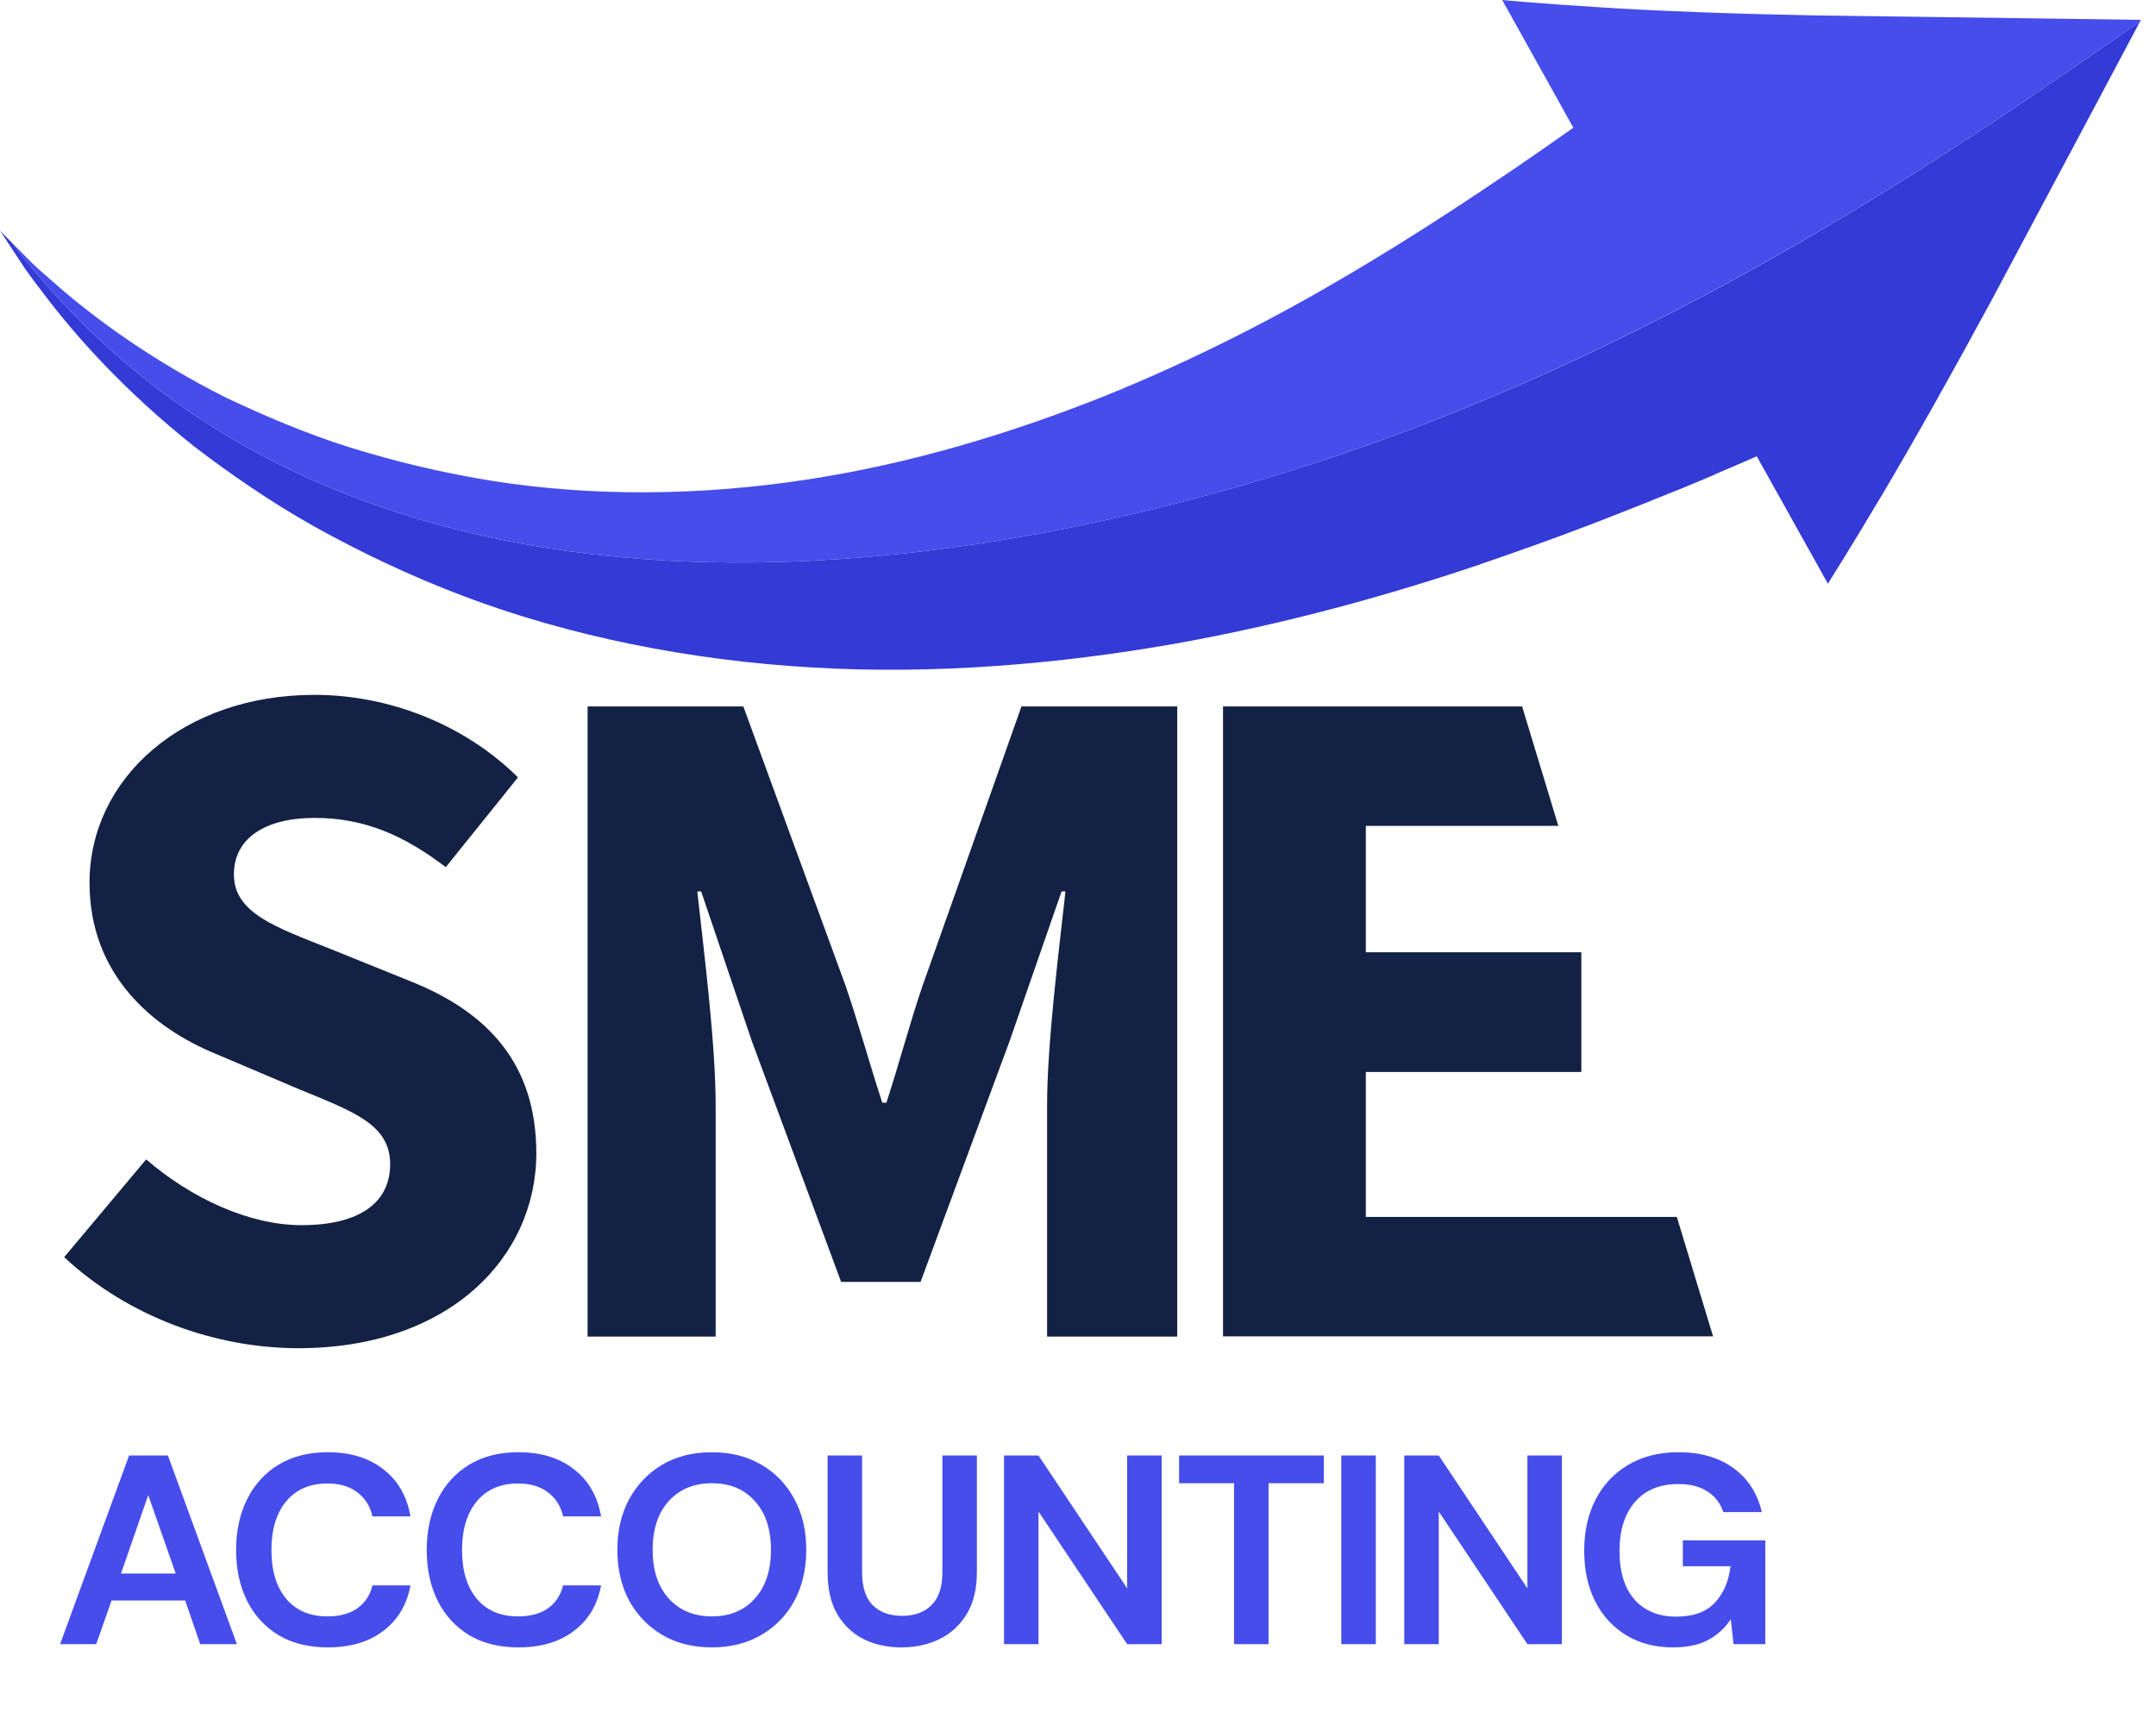
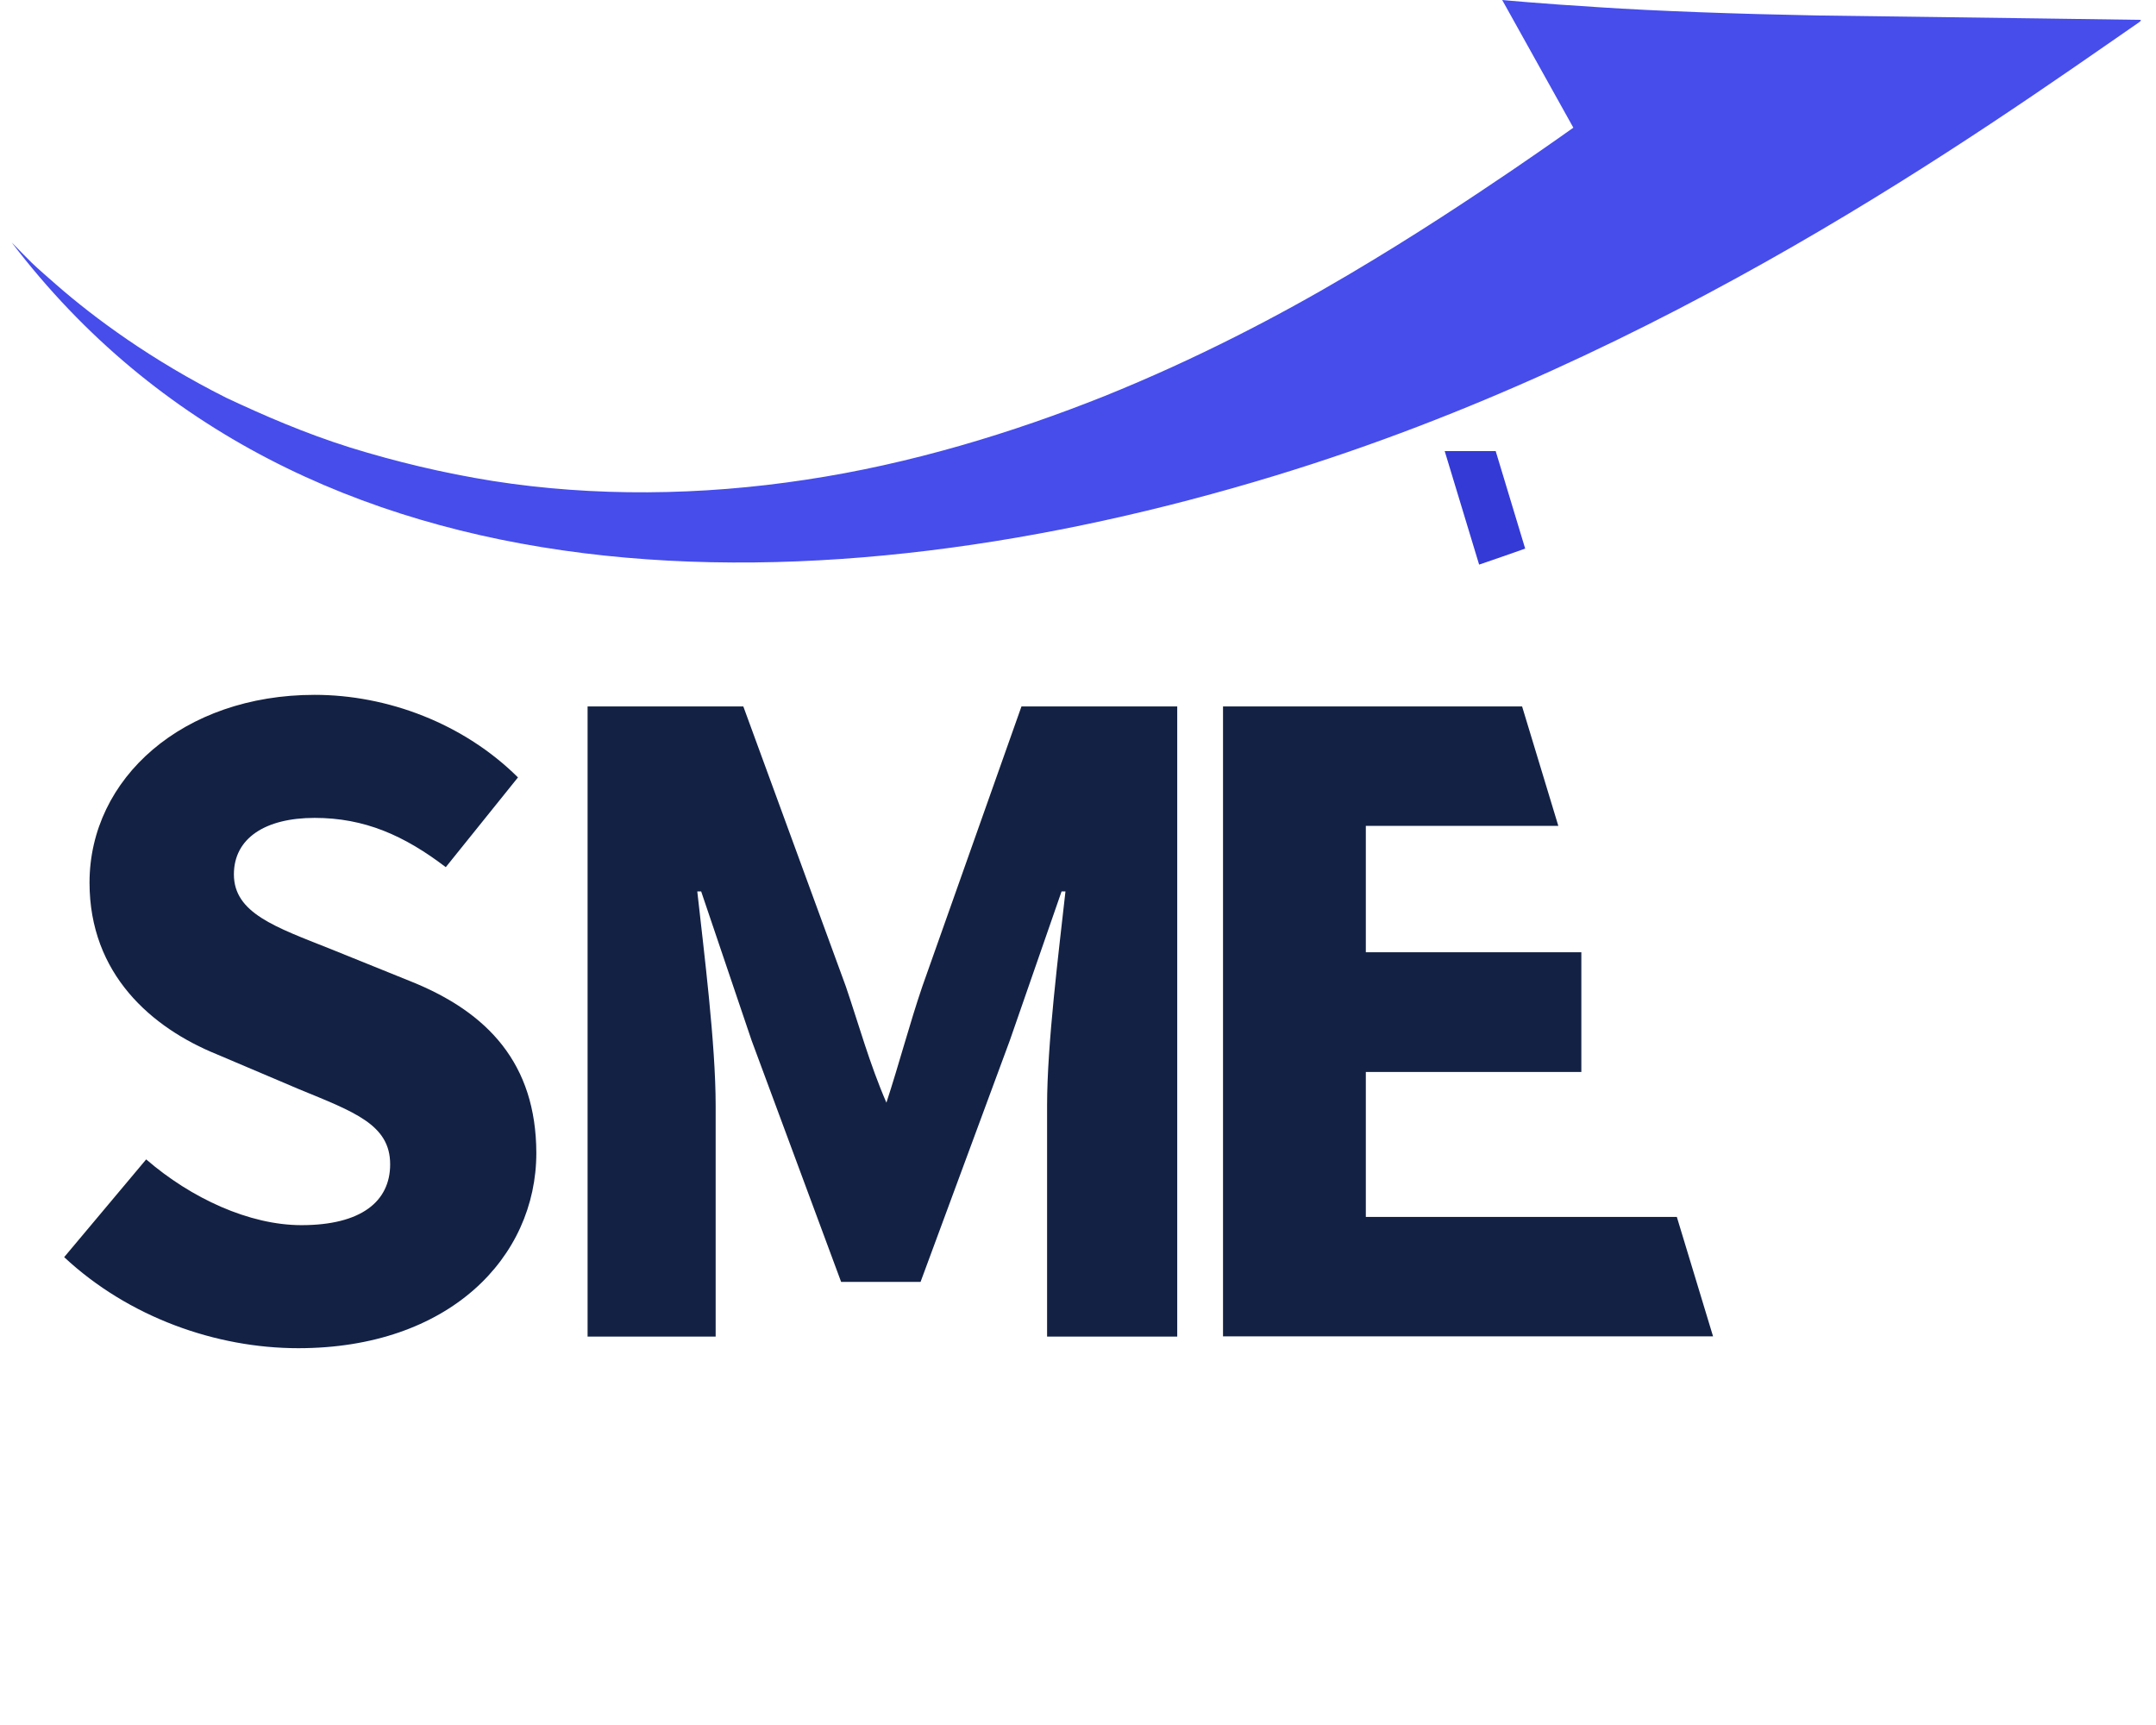
<svg xmlns="http://www.w3.org/2000/svg" width="80" height="64" viewBox="0 0 80 64" fill="none">
  <path d="M15.245 36.412L12.26 35.206C10.215 34.393 8.679 33.876 8.679 32.441C8.679 31.101 9.84 30.345 11.674 30.345C13.527 30.345 14.996 30.996 16.541 32.173L19.22 28.843C17.204 26.843 14.381 25.78 11.674 25.78C6.797 25.78 3.322 28.871 3.322 32.747C3.322 36.144 5.626 38.135 8.055 39.12L11.098 40.412C13.143 41.254 14.477 41.723 14.477 43.197C14.477 44.584 13.392 45.455 11.184 45.455C9.255 45.455 7.095 44.46 5.424 43.015L2.381 46.642C4.771 48.872 8.016 50.02 11.069 50.02C16.657 50.02 19.901 46.661 19.901 42.776C19.892 39.465 18.106 37.56 15.245 36.412Z" fill="#132144" />
-   <path d="M34.225 36.594C33.755 37.972 33.361 39.474 32.891 40.91H32.737C32.267 39.474 31.854 37.972 31.384 36.594L27.582 26.211H21.803V49.589H26.555V41.015C26.555 38.737 26.123 35.331 25.873 33.072H26.017L27.889 38.603L31.211 47.561H34.158L37.47 38.603L39.391 33.072H39.535C39.285 35.331 38.853 38.737 38.853 41.015V49.589H43.682V26.211H37.902L34.225 36.594Z" fill="#132144" />
+   <path d="M34.225 36.594C33.755 37.972 33.361 39.474 32.891 40.91C32.267 39.474 31.854 37.972 31.384 36.594L27.582 26.211H21.803V49.589H26.555V41.015C26.555 38.737 26.123 35.331 25.873 33.072H26.017L27.889 38.603L31.211 47.561H34.158L37.47 38.603L39.391 33.072H39.535C39.285 35.331 38.853 38.737 38.853 41.015V49.589H43.682V26.211H37.902L34.225 36.594Z" fill="#132144" />
  <path d="M50.68 45.149V39.771H58.677V35.331H50.68V30.642H57.823L56.479 26.211H45.381V49.58H63.564L62.22 45.149H50.68Z" fill="#132144" />
  <path d="M47.321 17.646C61.827 13.225 73.337 5.005 79.405 0.804C79.434 0.756 79.443 0.737 79.443 0.737C79.443 0.737 73.433 0.651 67.424 0.574C64.438 0.517 61.491 0.411 59.321 0.268C57.151 0.134 55.74 0 55.74 0L58.38 4.737C58.38 4.737 57.554 5.33 56.095 6.325C54.636 7.311 52.553 8.708 49.989 10.22C47.445 11.723 44.392 13.321 40.975 14.699C37.567 16.058 33.784 17.216 29.896 17.799C25.998 18.393 22.024 18.431 18.299 17.847C16.436 17.55 14.66 17.12 12.99 16.603C11.319 16.077 9.793 15.416 8.391 14.756C5.626 13.369 3.505 11.799 2.113 10.584C1.767 10.278 1.45 10.01 1.191 9.761C0.932 9.503 0.721 9.292 0.548 9.11C0.509 9.072 0.471 9.034 0.433 8.995C11.185 23.11 30.626 22.737 47.321 17.646Z" fill="#464DEB" />
-   <path d="M55.499 16.737H61.5H63.391L63.612 17.608C64.629 17.177 65.186 16.929 65.186 16.929L67.826 21.656C67.826 21.656 68.661 20.335 69.833 18.364C71.004 16.393 72.482 13.761 73.894 11.149C76.486 6.297 79.068 1.435 79.404 0.804C73.337 5.005 61.826 13.235 47.32 17.646C30.625 22.737 11.184 23.11 0.432 8.995C0.154 8.718 0 8.555 0 8.555C0 8.555 0.144 8.775 0.422 9.196C0.557 9.407 0.73 9.665 0.931 9.972C1.142 10.268 1.392 10.603 1.68 10.976C2.813 12.469 4.627 14.517 7.219 16.575C8.525 17.57 10.004 18.603 11.674 19.541C13.344 20.469 15.178 21.35 17.146 22.096C21.092 23.599 25.614 24.508 30.164 24.766C34.724 25.034 39.313 24.632 43.528 23.895C47.742 23.149 51.592 22.058 54.808 20.977C54.837 20.967 54.866 20.957 54.904 20.948L53.627 16.737H55.499Z" fill="#343AD6" />
  <path d="M53.607 16.737L54.884 20.948C55.48 20.747 56.046 20.546 56.593 20.354L55.499 16.737H53.607V16.737Z" fill="#343AD6" />
-   <path d="M61.5 16.737L61.913 18.316C62.076 18.249 62.239 18.182 62.393 18.125C62.854 17.933 63.267 17.761 63.622 17.608L63.401 16.737H61.5Z" fill="#343AD6" />
-   <path d="M61.499 15.737L54.499 16.737L56.593 20.354C58.725 19.598 60.52 18.881 61.912 18.316L61.499 15.737Z" fill="#343AD6" />
-   <path d="M2.23 61L4.79 54H6.23L8.79 61H7.43L6.87 59.38H4.14L3.57 61H2.23ZM4.49 58.38H6.52L5.5 55.47L4.49 58.38ZM12.161 61.12C11.455 61.12 10.848 60.97 10.341 60.67C9.835 60.363 9.445 59.94 9.171 59.4C8.898 58.853 8.761 58.223 8.761 57.51C8.761 56.797 8.898 56.167 9.171 55.62C9.445 55.073 9.835 54.647 10.341 54.34C10.848 54.033 11.455 53.88 12.161 53.88C13.001 53.88 13.688 54.09 14.221 54.51C14.761 54.923 15.098 55.507 15.231 56.26H13.821C13.735 55.88 13.548 55.583 13.261 55.37C12.981 55.15 12.608 55.04 12.141 55.04C11.495 55.04 10.988 55.26 10.621 55.7C10.255 56.14 10.071 56.743 10.071 57.51C10.071 58.277 10.255 58.88 10.621 59.32C10.988 59.753 11.495 59.97 12.141 59.97C12.608 59.97 12.981 59.87 13.261 59.67C13.548 59.463 13.735 59.18 13.821 58.82H15.231C15.098 59.54 14.761 60.103 14.221 60.51C13.688 60.917 13.001 61.12 12.161 61.12ZM19.234 61.12C18.528 61.12 17.921 60.97 17.414 60.67C16.908 60.363 16.518 59.94 16.244 59.4C15.971 58.853 15.834 58.223 15.834 57.51C15.834 56.797 15.971 56.167 16.244 55.62C16.518 55.073 16.908 54.647 17.414 54.34C17.921 54.033 18.528 53.88 19.234 53.88C20.074 53.88 20.761 54.09 21.294 54.51C21.834 54.923 22.171 55.507 22.304 56.26H20.894C20.808 55.88 20.621 55.583 20.334 55.37C20.054 55.15 19.681 55.04 19.214 55.04C18.568 55.04 18.061 55.26 17.694 55.7C17.328 56.14 17.144 56.743 17.144 57.51C17.144 58.277 17.328 58.88 17.694 59.32C18.061 59.753 18.568 59.97 19.214 59.97C19.681 59.97 20.054 59.87 20.334 59.67C20.621 59.463 20.808 59.18 20.894 58.82H22.304C22.171 59.54 21.834 60.103 21.294 60.51C20.761 60.917 20.074 61.12 19.234 61.12ZM26.417 61.12C25.717 61.12 25.104 60.967 24.577 60.66C24.057 60.353 23.647 59.93 23.347 59.39C23.054 58.843 22.907 58.213 22.907 57.5C22.907 56.787 23.054 56.16 23.347 55.62C23.647 55.073 24.057 54.647 24.577 54.34C25.104 54.033 25.717 53.88 26.417 53.88C27.111 53.88 27.721 54.033 28.247 54.34C28.774 54.647 29.184 55.073 29.477 55.62C29.771 56.16 29.917 56.787 29.917 57.5C29.917 58.213 29.771 58.843 29.477 59.39C29.184 59.93 28.774 60.353 28.247 60.66C27.721 60.967 27.111 61.12 26.417 61.12ZM26.417 59.97C27.084 59.97 27.614 59.75 28.007 59.31C28.407 58.87 28.607 58.267 28.607 57.5C28.607 56.733 28.407 56.13 28.007 55.69C27.614 55.25 27.084 55.03 26.417 55.03C25.751 55.03 25.217 55.25 24.817 55.69C24.417 56.13 24.217 56.733 24.217 57.5C24.217 58.267 24.417 58.87 24.817 59.31C25.217 59.75 25.751 59.97 26.417 59.97ZM33.448 61.12C32.934 61.12 32.471 61.02 32.058 60.82C31.644 60.613 31.314 60.303 31.068 59.89C30.828 59.477 30.708 58.953 30.708 58.32V54H31.988V58.33C31.988 58.877 32.118 59.283 32.378 59.55C32.644 59.817 33.011 59.95 33.478 59.95C33.938 59.95 34.301 59.817 34.568 59.55C34.834 59.283 34.968 58.877 34.968 58.33V54H36.248V58.32C36.248 58.953 36.121 59.477 35.868 59.89C35.614 60.303 35.274 60.613 34.848 60.82C34.428 61.02 33.961 61.12 33.448 61.12ZM37.254 61V54H38.534L41.824 58.93V54H43.104V61H41.824L38.534 56.08V61H37.254ZM45.791 61V55.03H43.751V54H49.121V55.03H47.071V61H45.791ZM49.77 61V54H51.05V61H49.77ZM52.106 61V54H53.386L56.676 58.93V54H57.956V61H56.676L53.386 56.08V61H52.106ZM62.073 61.12C61.413 61.12 60.837 60.97 60.343 60.67C59.85 60.37 59.467 59.953 59.193 59.42C58.92 58.88 58.783 58.253 58.783 57.54C58.783 56.82 58.923 56.187 59.203 55.64C59.49 55.087 59.893 54.657 60.413 54.35C60.94 54.037 61.563 53.88 62.283 53.88C63.103 53.88 63.783 54.077 64.323 54.47C64.863 54.863 65.213 55.407 65.373 56.1H63.943C63.837 55.773 63.643 55.52 63.363 55.34C63.083 55.153 62.723 55.06 62.283 55.06C61.583 55.06 61.043 55.283 60.663 55.73C60.283 56.17 60.093 56.777 60.093 57.55C60.093 58.323 60.28 58.923 60.653 59.35C61.033 59.77 61.547 59.98 62.193 59.98C62.827 59.98 63.303 59.81 63.623 59.47C63.95 59.123 64.147 58.67 64.213 58.11H62.443V57.15H65.503V61H64.323L64.223 60.08C63.996 60.413 63.713 60.67 63.373 60.85C63.033 61.03 62.6 61.12 62.073 61.12Z" fill="#464DEB" />
-   <path d="M51.204 16.957L63.5 11.5L65.5 16.5L53.014 21.356L51.204 16.957Z" fill="#343AD6" />
</svg>